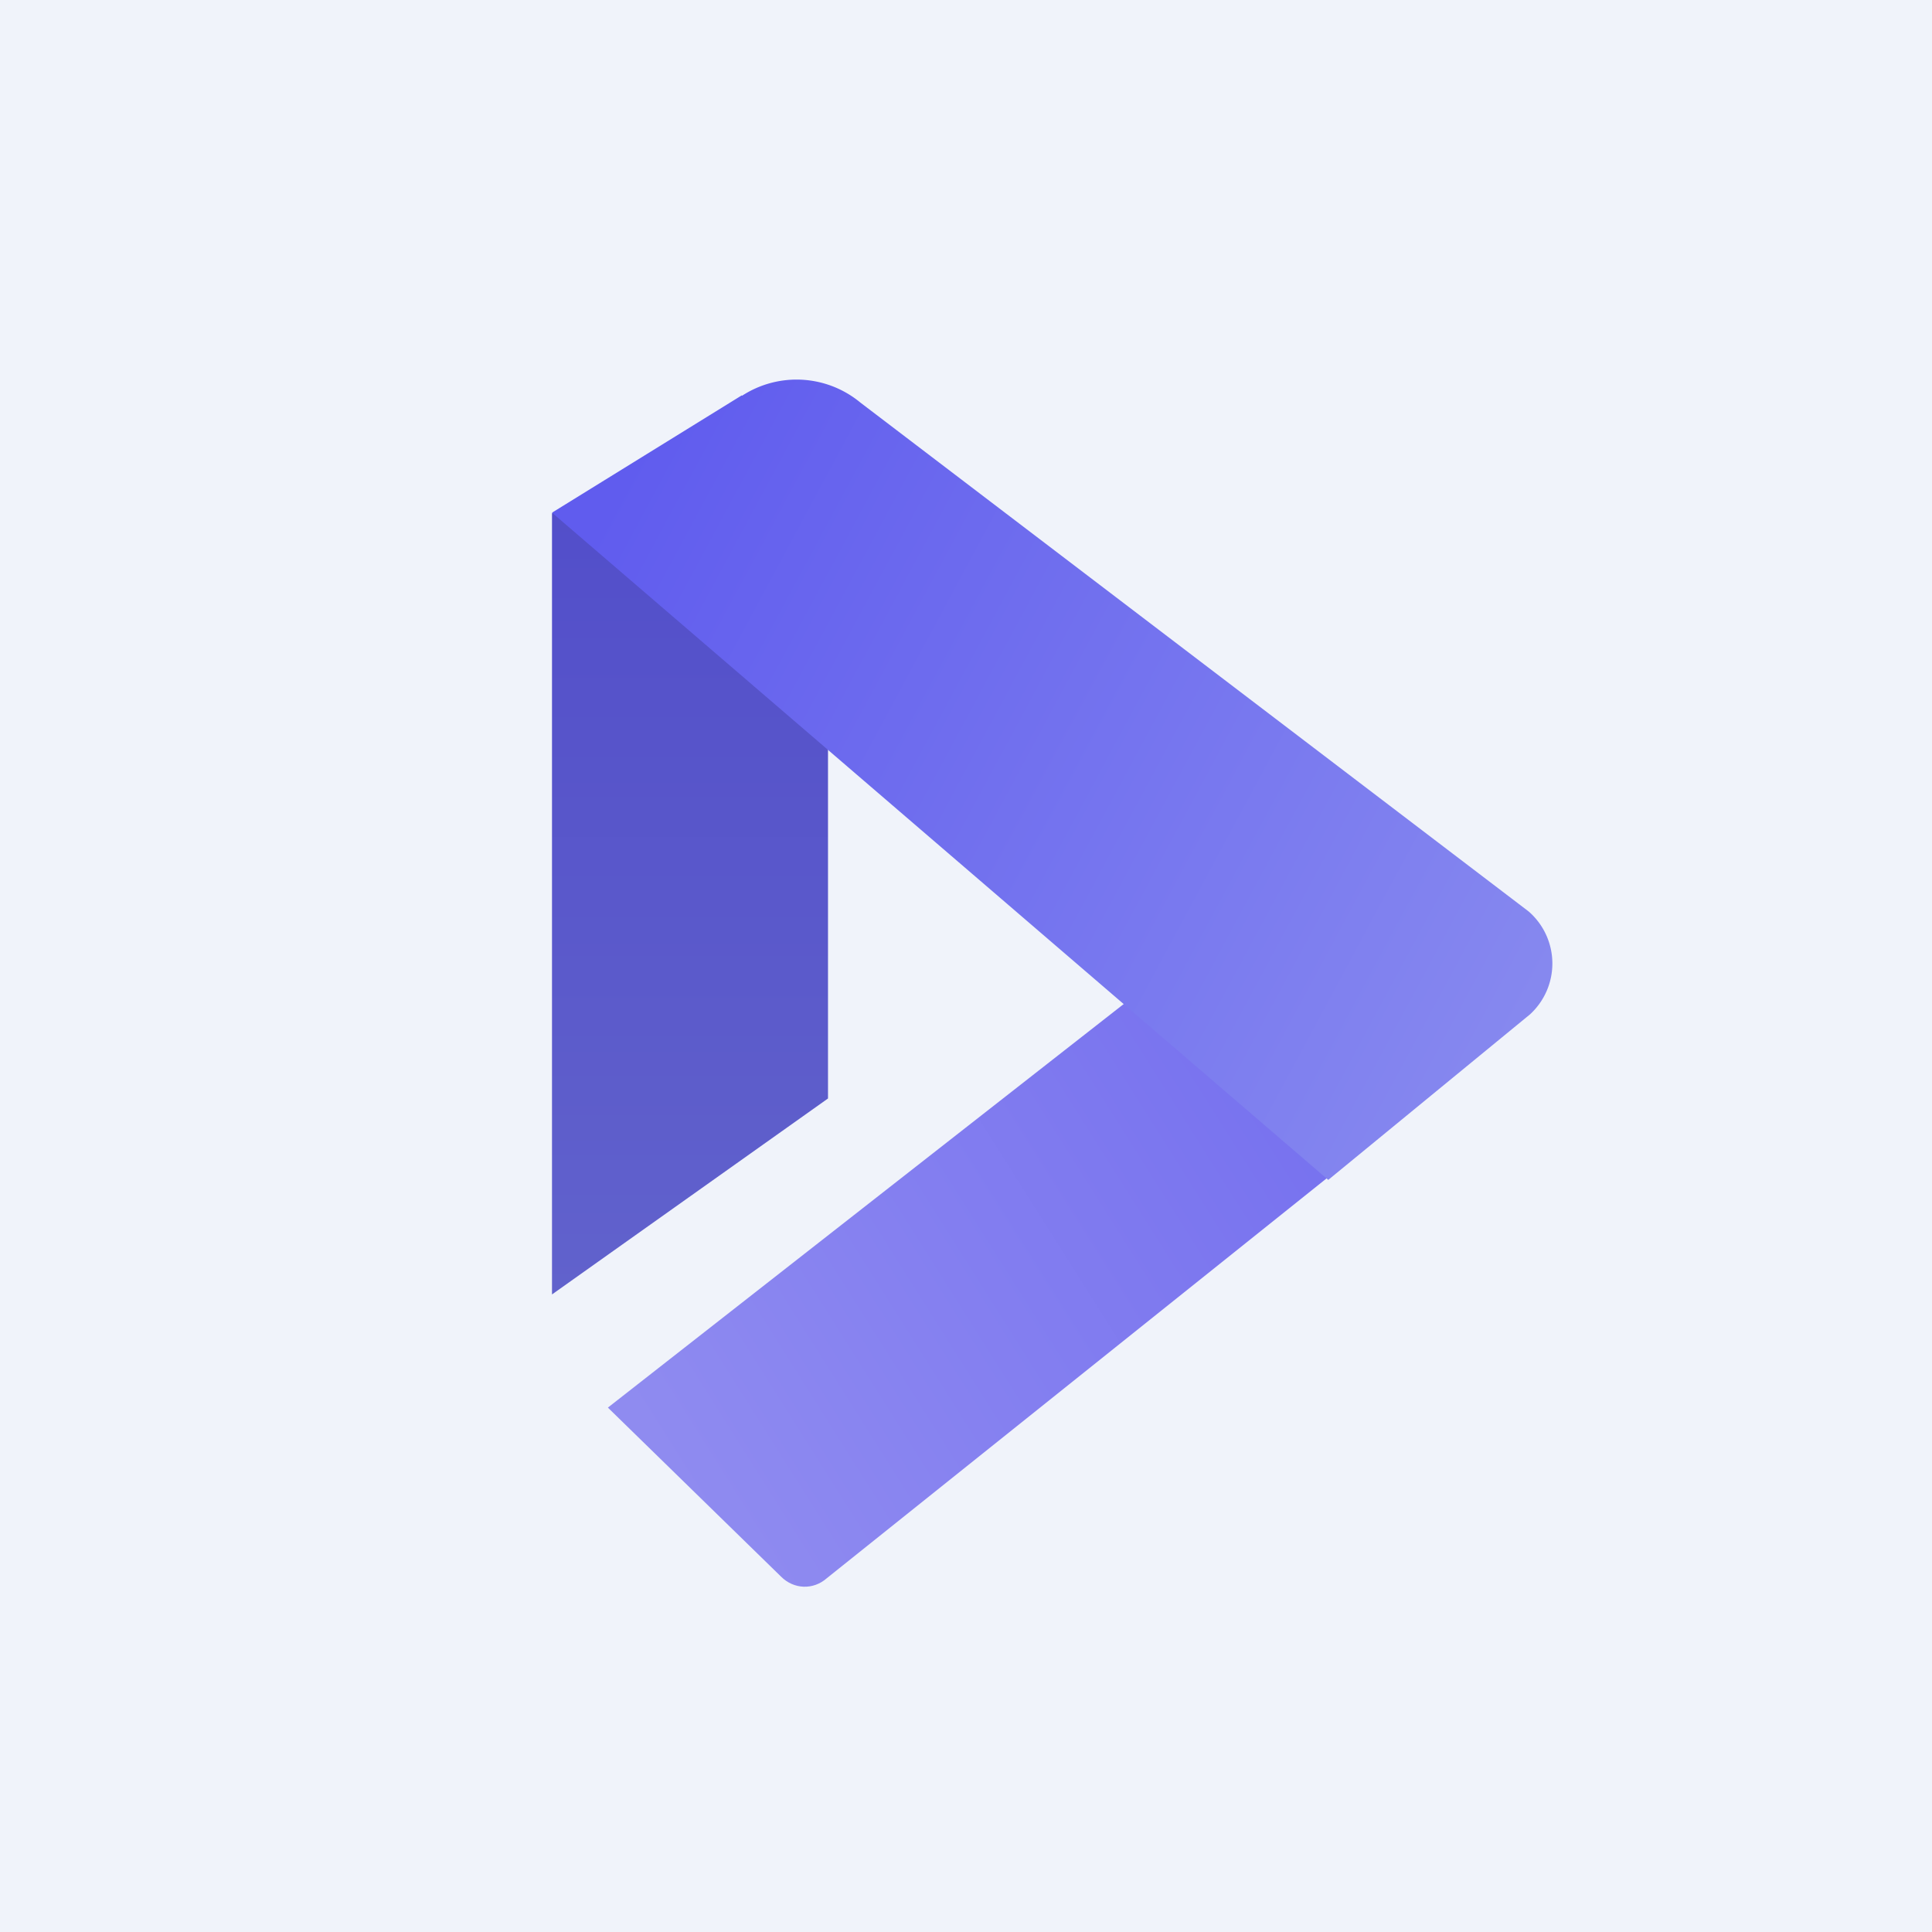
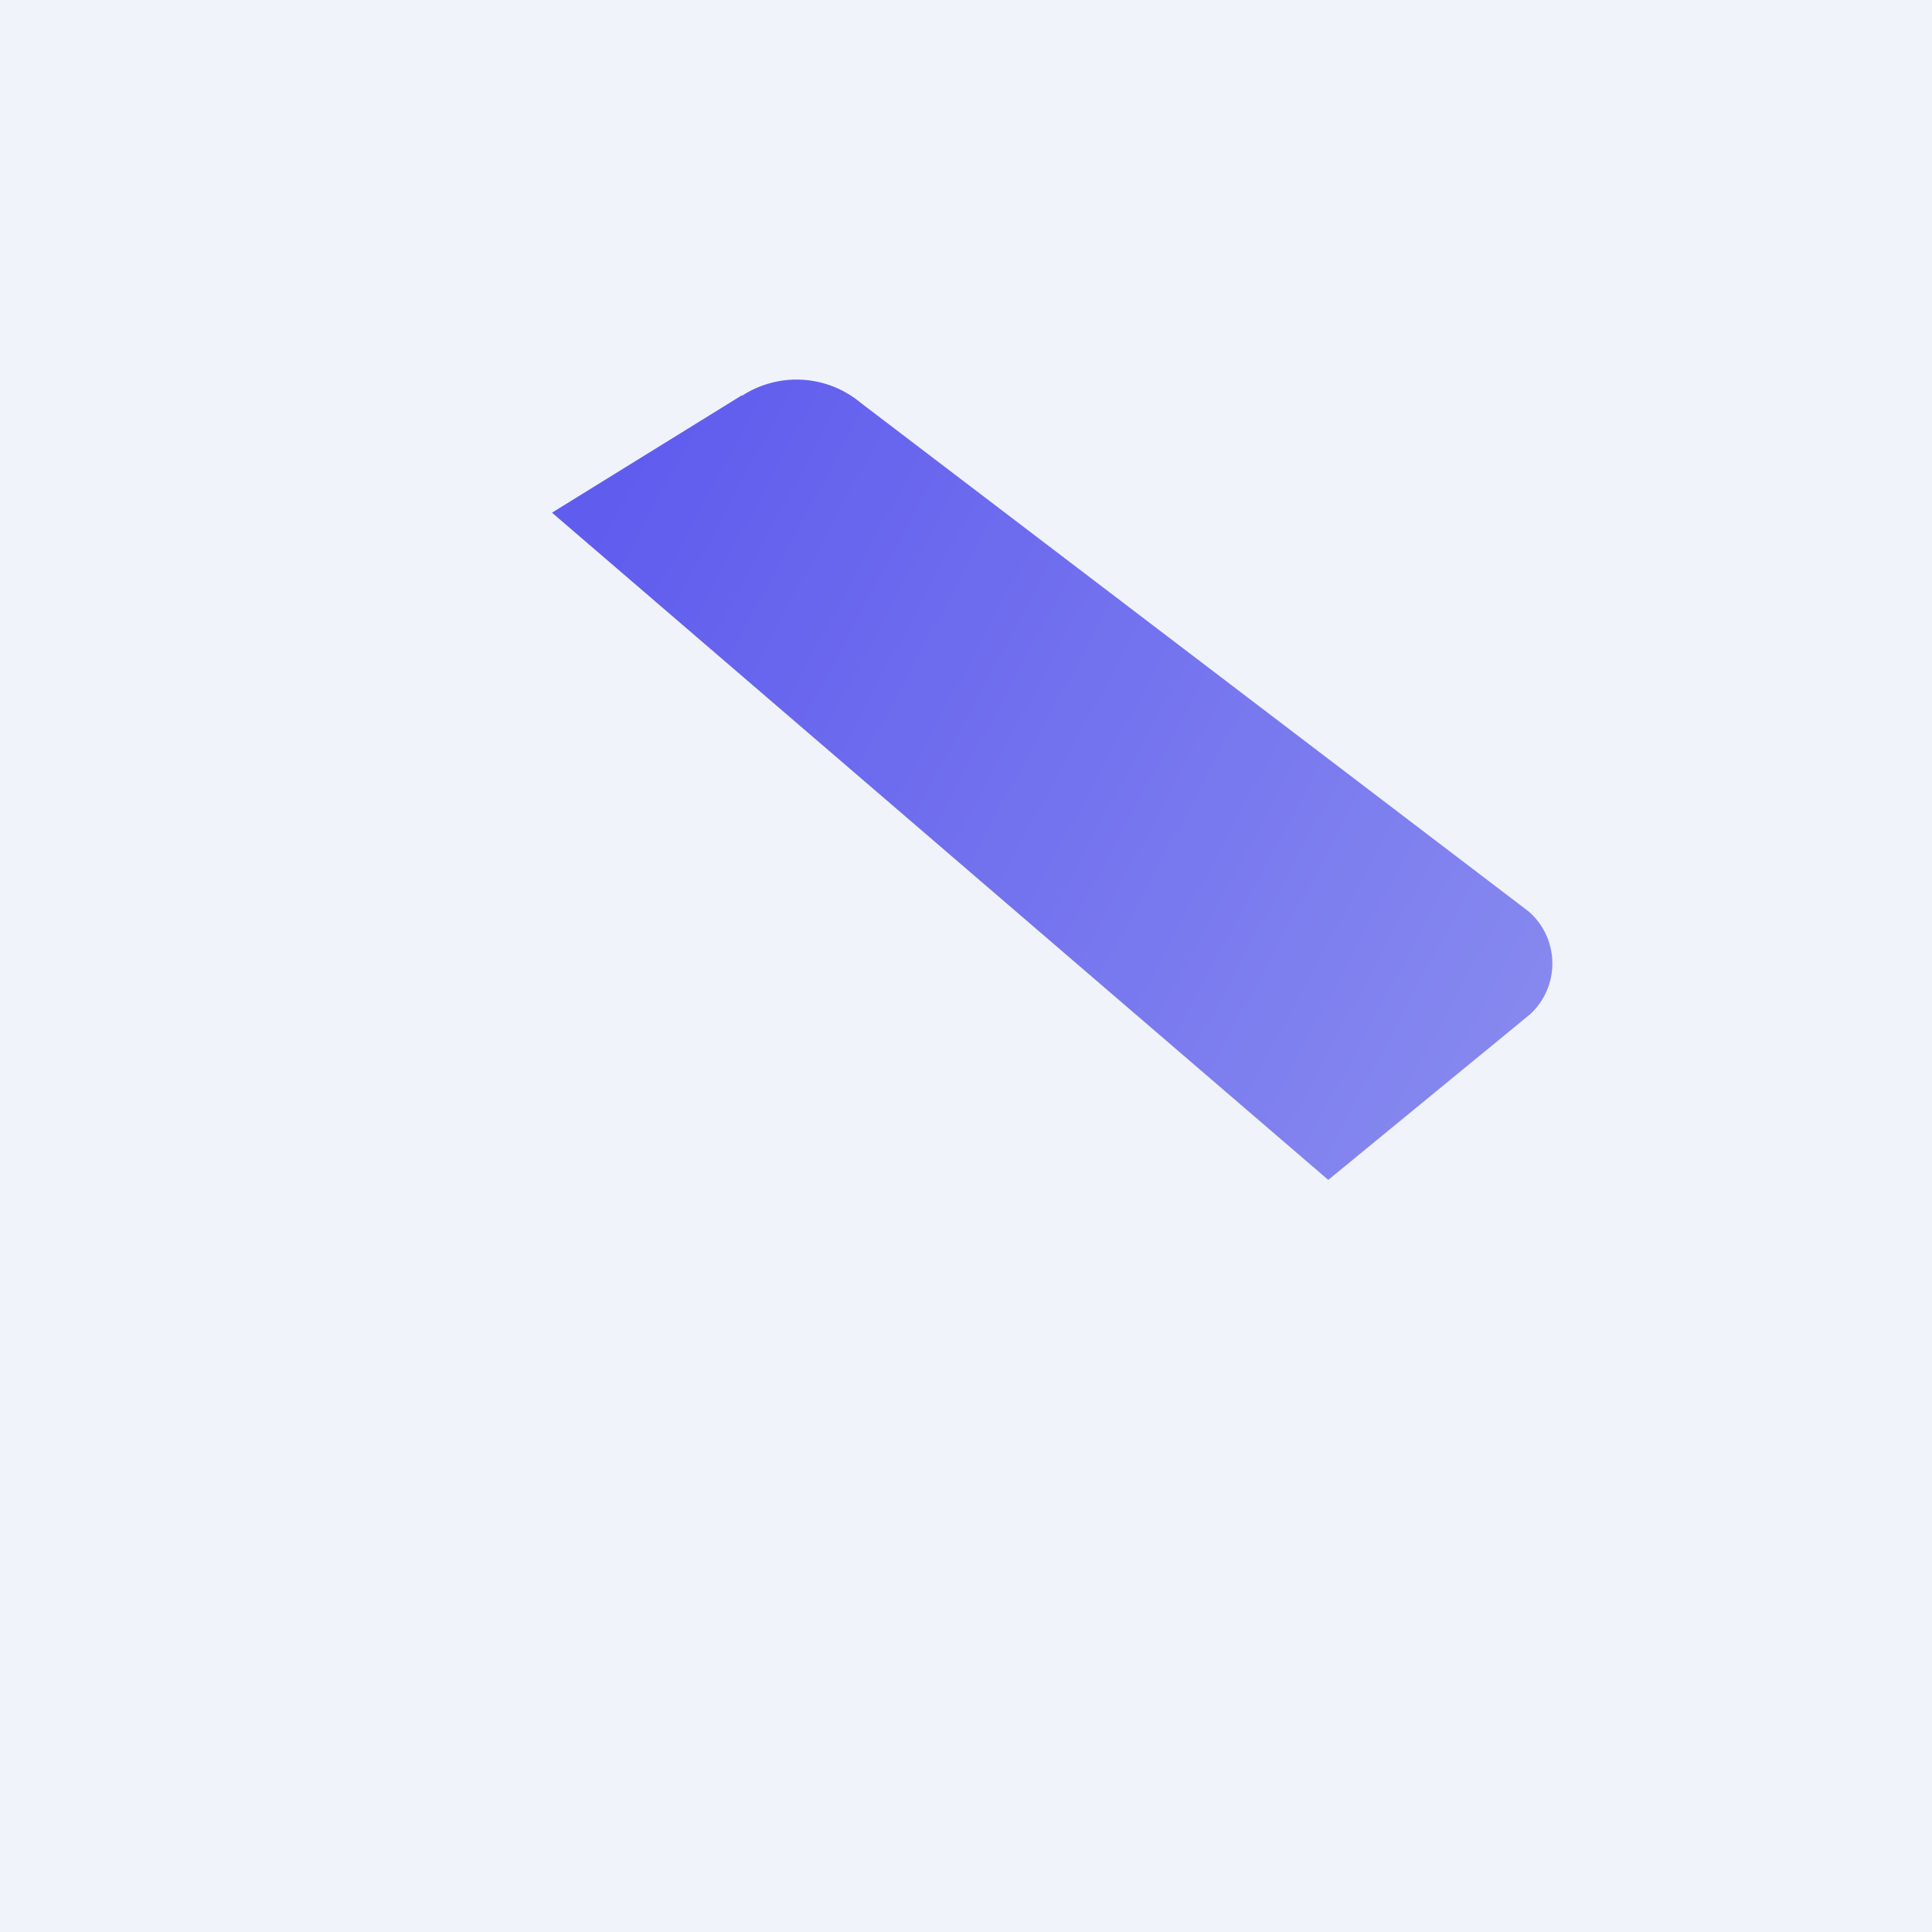
<svg xmlns="http://www.w3.org/2000/svg" width="56" height="56" viewBox="0 0 56 56">
  <path fill="#F0F3FA" d="M0 0h56v56H0z" />
-   <path d="M16 37.5V14.88l8-3.32v20.28l-8 5.68Z" fill="url(#a3g4slrab)" />
-   <path d="M38.85 24.19 17.62 40.8l5.02 4.9c.37.37.93.39 1.32.05l17.05-13.64-2.16-7.93Z" fill="url(#b3g4slrab)" />
  <path d="m21.5 11.46-5.5 3.4L38.5 34.2l5.85-4.8a2 2 0 0 0-.04-2.98L24.94 11.67a2.9 2.9 0 0 0-3.43-.2Z" fill="url(#c3g4slrab)" />
  <defs>
    <linearGradient id="a3g4slrab" x1="20" y1="11" x2="20" y2="37.51" gradientUnits="userSpaceOnUse">
      <stop stop-color="#504BC9" />
      <stop offset="1" stop-color="#6162CC" />
      <stop offset="1" stop-opacity="0" />
    </linearGradient>
    <linearGradient id="b3g4slrab" x1="40.28" y1="26.96" x2="18.31" y2="40.82" gradientUnits="userSpaceOnUse">
      <stop stop-color="#726CEF" />
      <stop offset="1" stop-color="#8F8BF0" />
    </linearGradient>
    <linearGradient id="c3g4slrab" x1="18.43" y1="13.11" x2="45.21" y2="27.5" gradientUnits="userSpaceOnUse">
      <stop stop-color="#605CEE" />
      <stop offset="1" stop-color="#8688EF" />
    </linearGradient>
  </defs>
</svg>